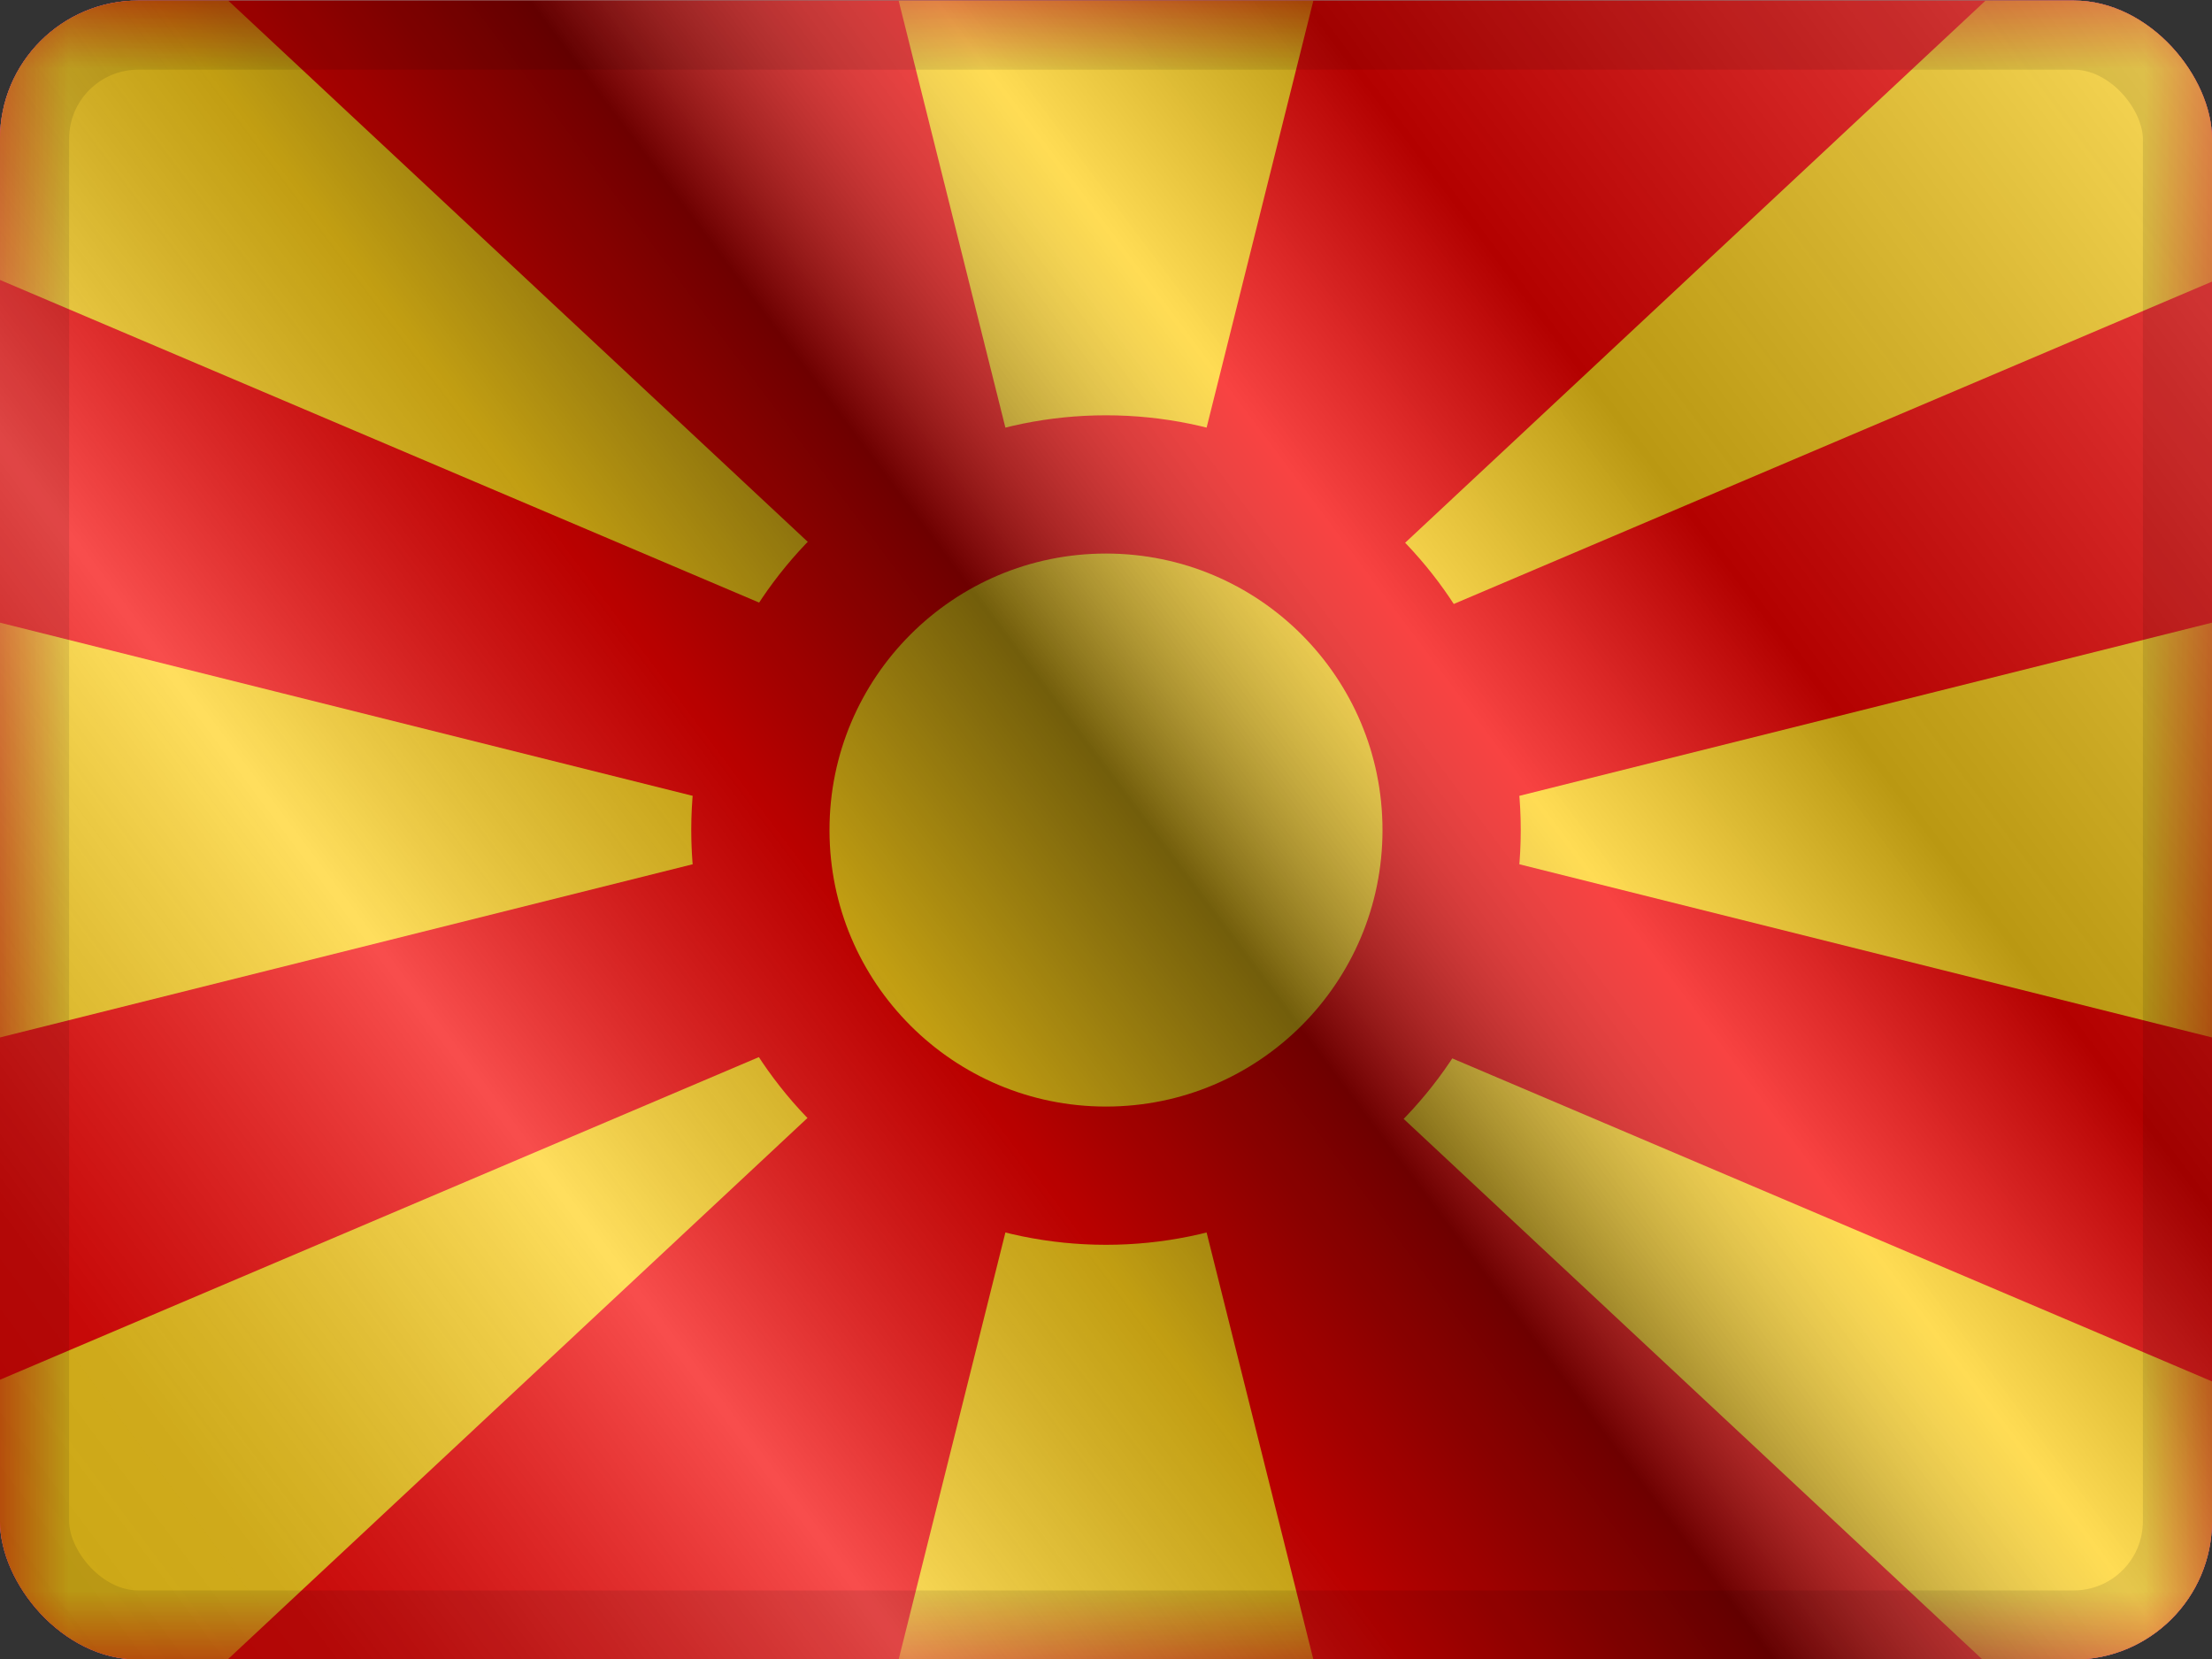
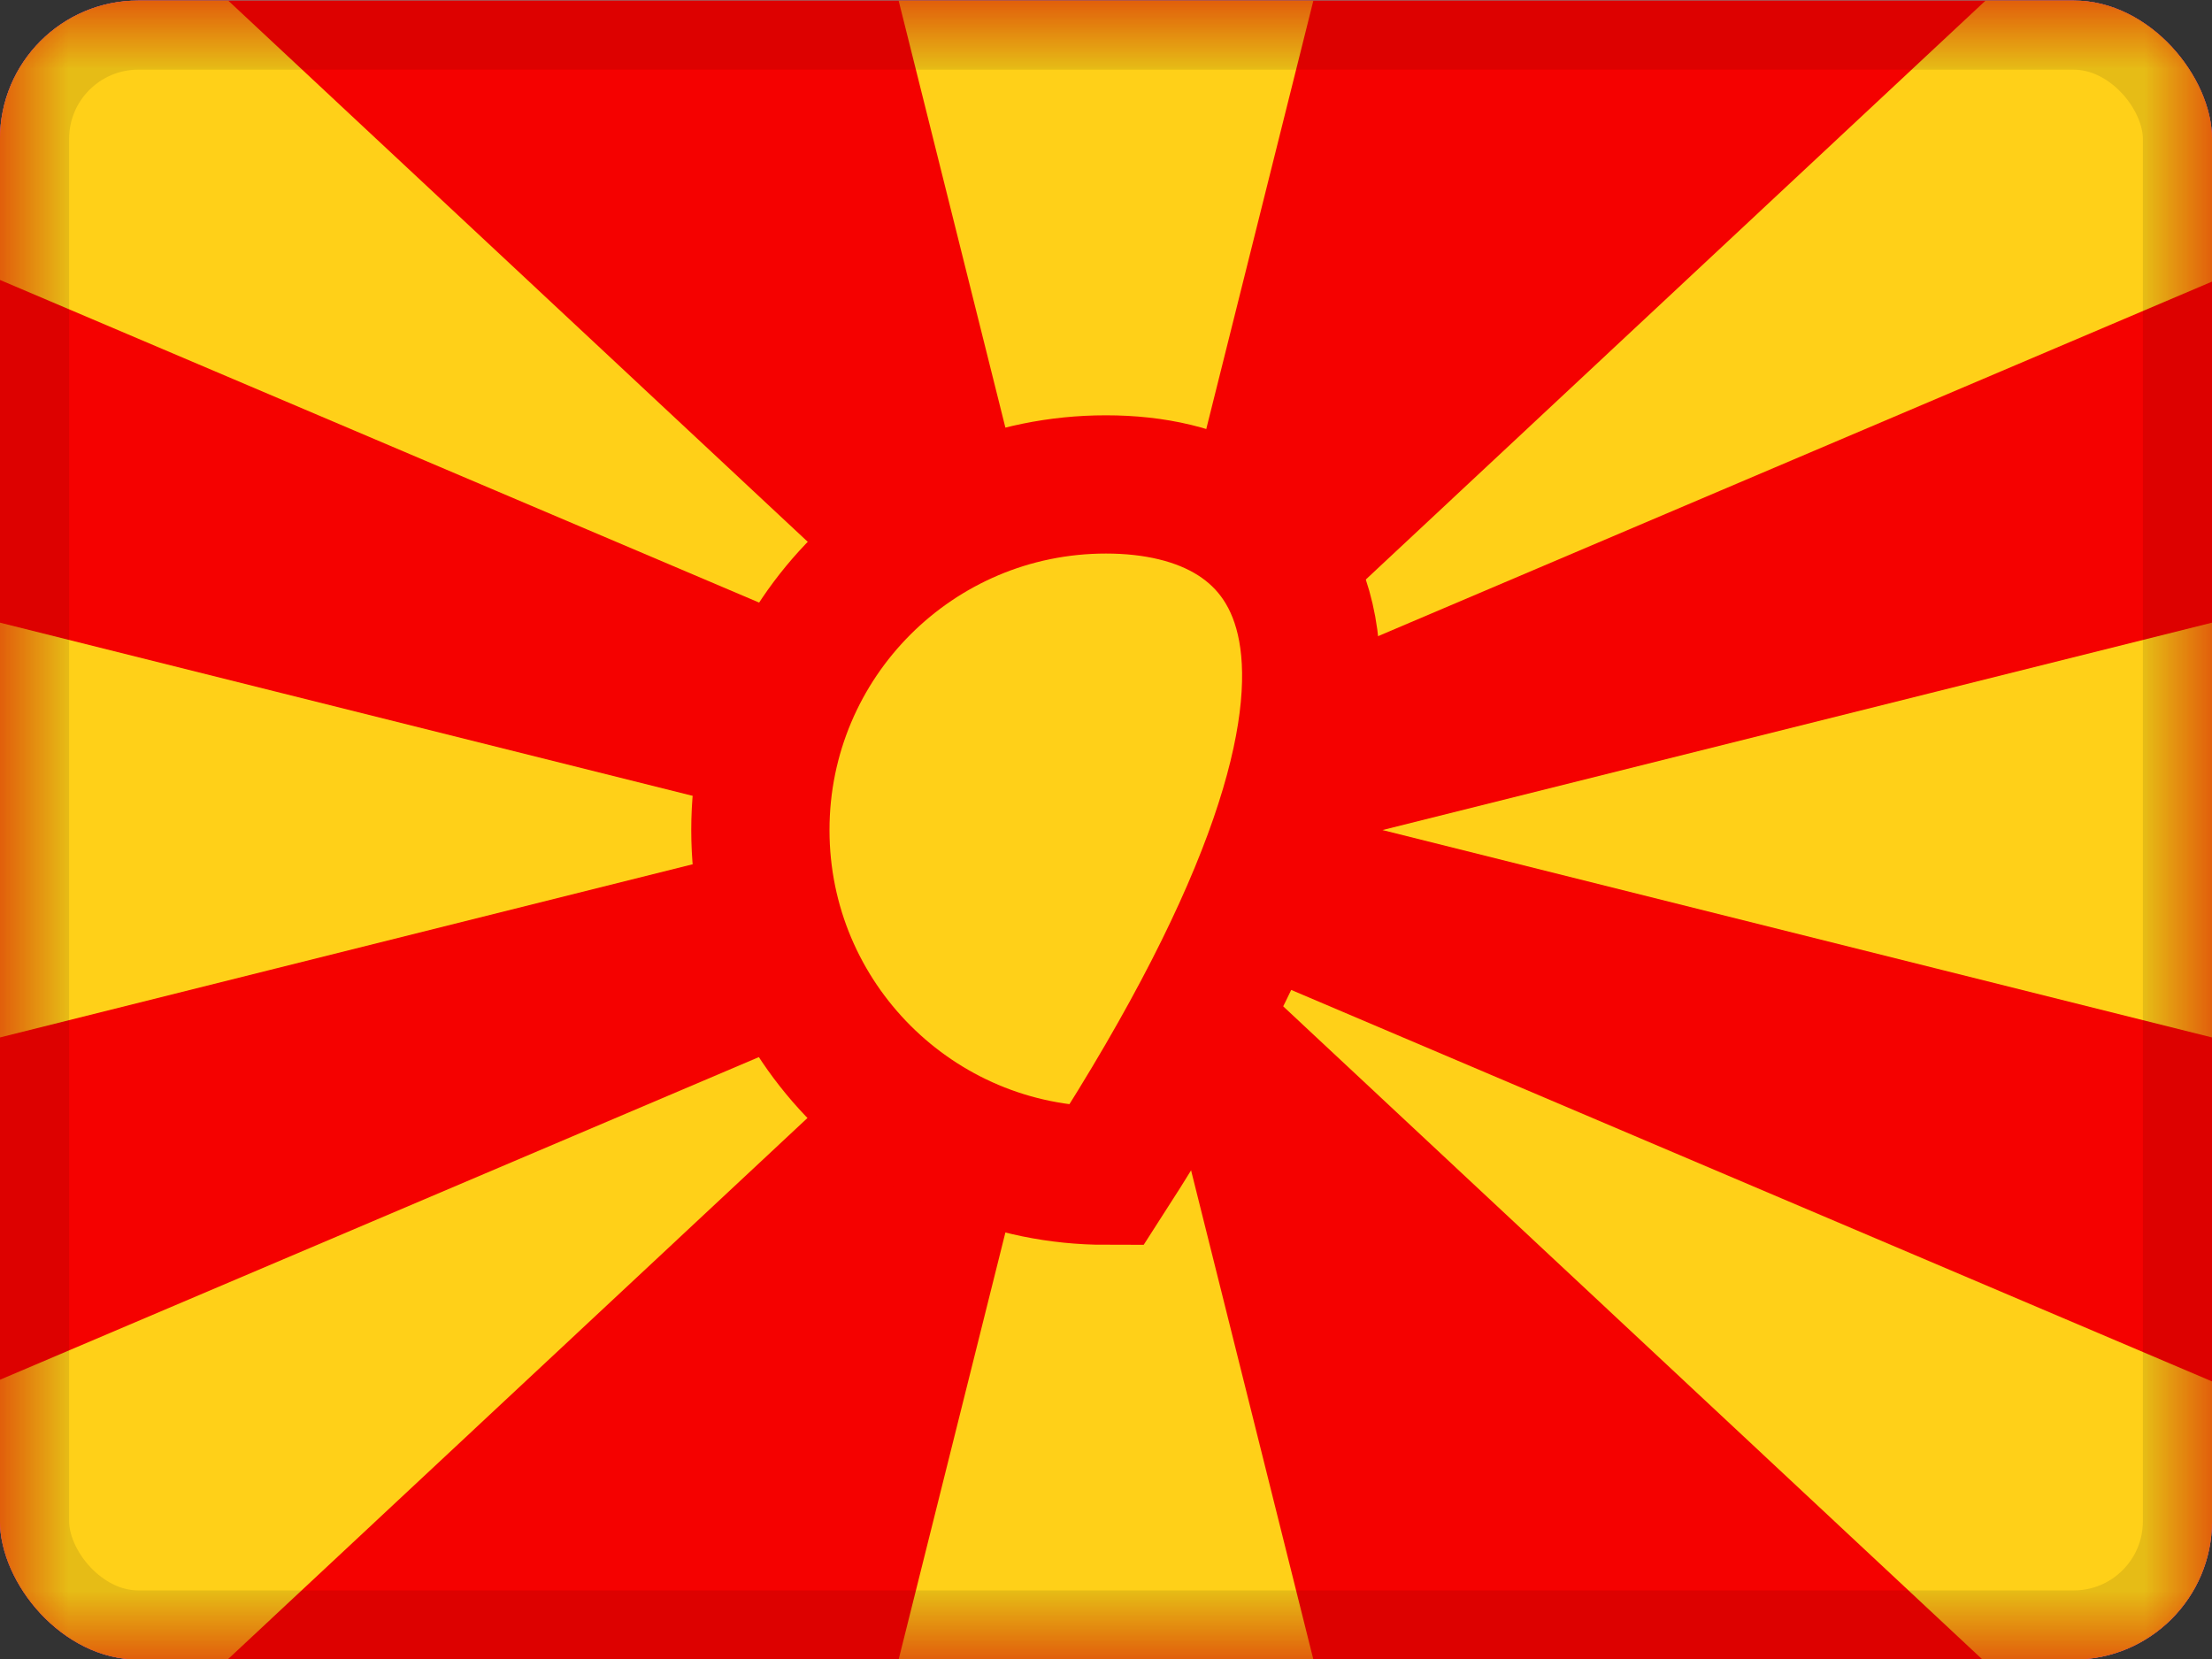
<svg xmlns="http://www.w3.org/2000/svg" width="16" height="12" viewBox="0 0 16 12" fill="none">
  <rect x="0" y="0" width="16" height="12" fill="#333333" stroke="none" />
  <g clip-path="url(#clip0_12953_98702)">
    <g clip-path="url(#clip1_12953_98702)">
      <rect width="16" height="12" transform="translate(0 0.004)" fill="white" />
      <path fill-rule="evenodd" clip-rule="evenodd" d="M0 0.004V12.004H16V0.004H0Z" fill="#F50100" />
      <mask id="mask0_12953_98702" style="mask-type:luminance" maskUnits="userSpaceOnUse" x="0" y="0" width="16" height="13">
        <path fill-rule="evenodd" clip-rule="evenodd" d="M0 0.004V12.004H16V0.004H0Z" fill="white" />
      </mask>
      <g mask="url(#mask0_12953_98702)">
        <path fill-rule="evenodd" clip-rule="evenodd" d="M0 -0.017V2.025L7 5L1.628 -0.017H0ZM8 6.004L9.5 0.004H6.5L8 6.004ZM8 6.004L6.5 12.004H9.5L8 6.004ZM0 9.98V12.021H1.628L7 7.004L0 9.98ZM16 2.037V-0.005L14.372 -0.005L9 5.013L16 2.037ZM16 12.034V9.992L9 7.016L14.372 12.034H16ZM16 4.504L10 6.004L16 7.504V4.504ZM6 6.004L0 4.504V7.504L6 6.004Z" fill="#FFD018" />
-         <path d="M8 8.504C9.381 8.504 10.5 7.385 10.5 6.004C10.5 4.623 9.381 3.504 8 3.504C6.619 3.504 5.5 4.623 5.5 6.004C5.5 7.385 6.619 8.504 8 8.504Z" fill="#FFD018" stroke="#F50100" />
+         <path d="M8 8.504C10.5 4.623 9.381 3.504 8 3.504C6.619 3.504 5.5 4.623 5.5 6.004C5.5 7.385 6.619 8.504 8 8.504Z" fill="#FFD018" stroke="#F50100" />
      </g>
    </g>
-     <rect y="0.004" width="16" height="12" fill="url(#paint0_linear_12953_98702)" style="mix-blend-mode:overlay" />
  </g>
  <rect x="0.25" y="0.254" width="15.5" height="11.5" rx="0.75" stroke="black" stroke-opacity="0.1" stroke-width="0.5" style="mix-blend-mode:multiply" />
  <defs>
    <linearGradient id="paint0_linear_12953_98702" x1="16" y1="0.004" x2="8.04902e-07" y2="12.004" gradientUnits="userSpaceOnUse">
      <stop stop-color="white" stop-opacity="0.3" />
      <stop offset="0.263" stop-opacity="0.27" />
      <stop offset="0.37" stop-color="white" stop-opacity="0.26" />
      <stop offset="0.487" stop-opacity="0.55" />
      <stop offset="0.594" stop-opacity="0.24" />
      <stop offset="0.736" stop-color="white" stop-opacity="0.3" />
      <stop offset="0.901" stop-color="#272727" stop-opacity="0.22" />
      <stop offset="1" stop-opacity="0.2" />
    </linearGradient>
    <clipPath id="clip0_12953_98702">
      <rect y="0.004" width="16" height="12" rx="1" fill="white" />
    </clipPath>
    <clipPath id="clip1_12953_98702">
      <rect width="16" height="12" fill="white" transform="translate(0 0.004)" />
    </clipPath>
  </defs>
</svg>